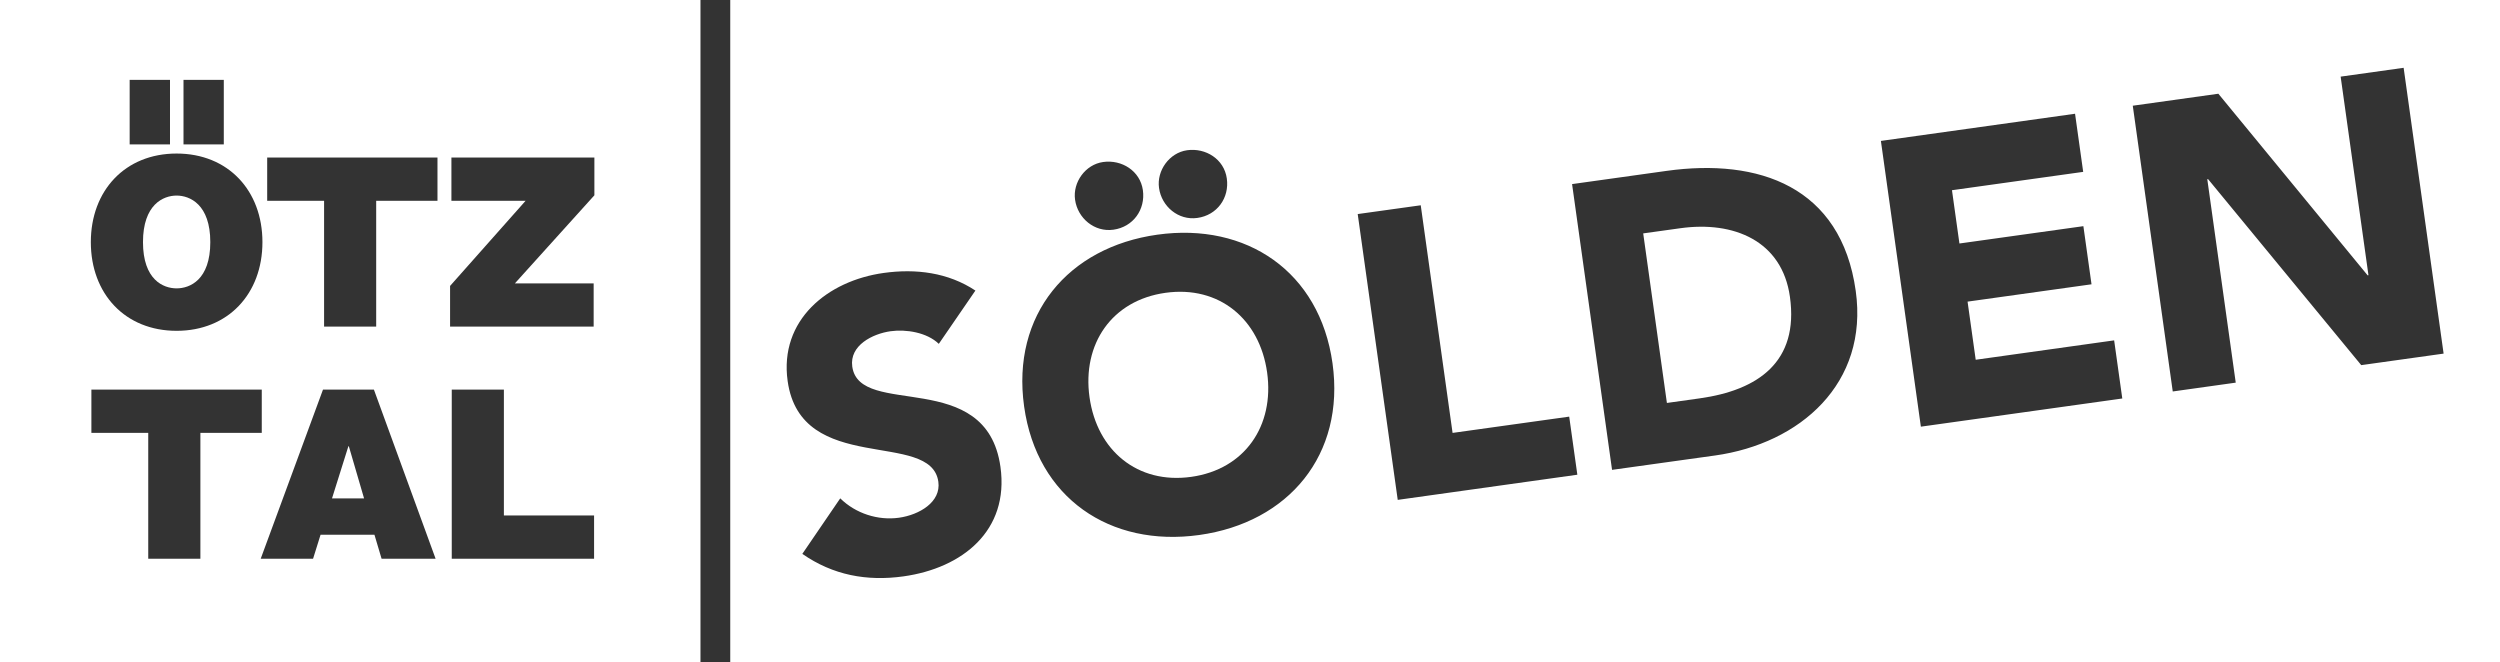
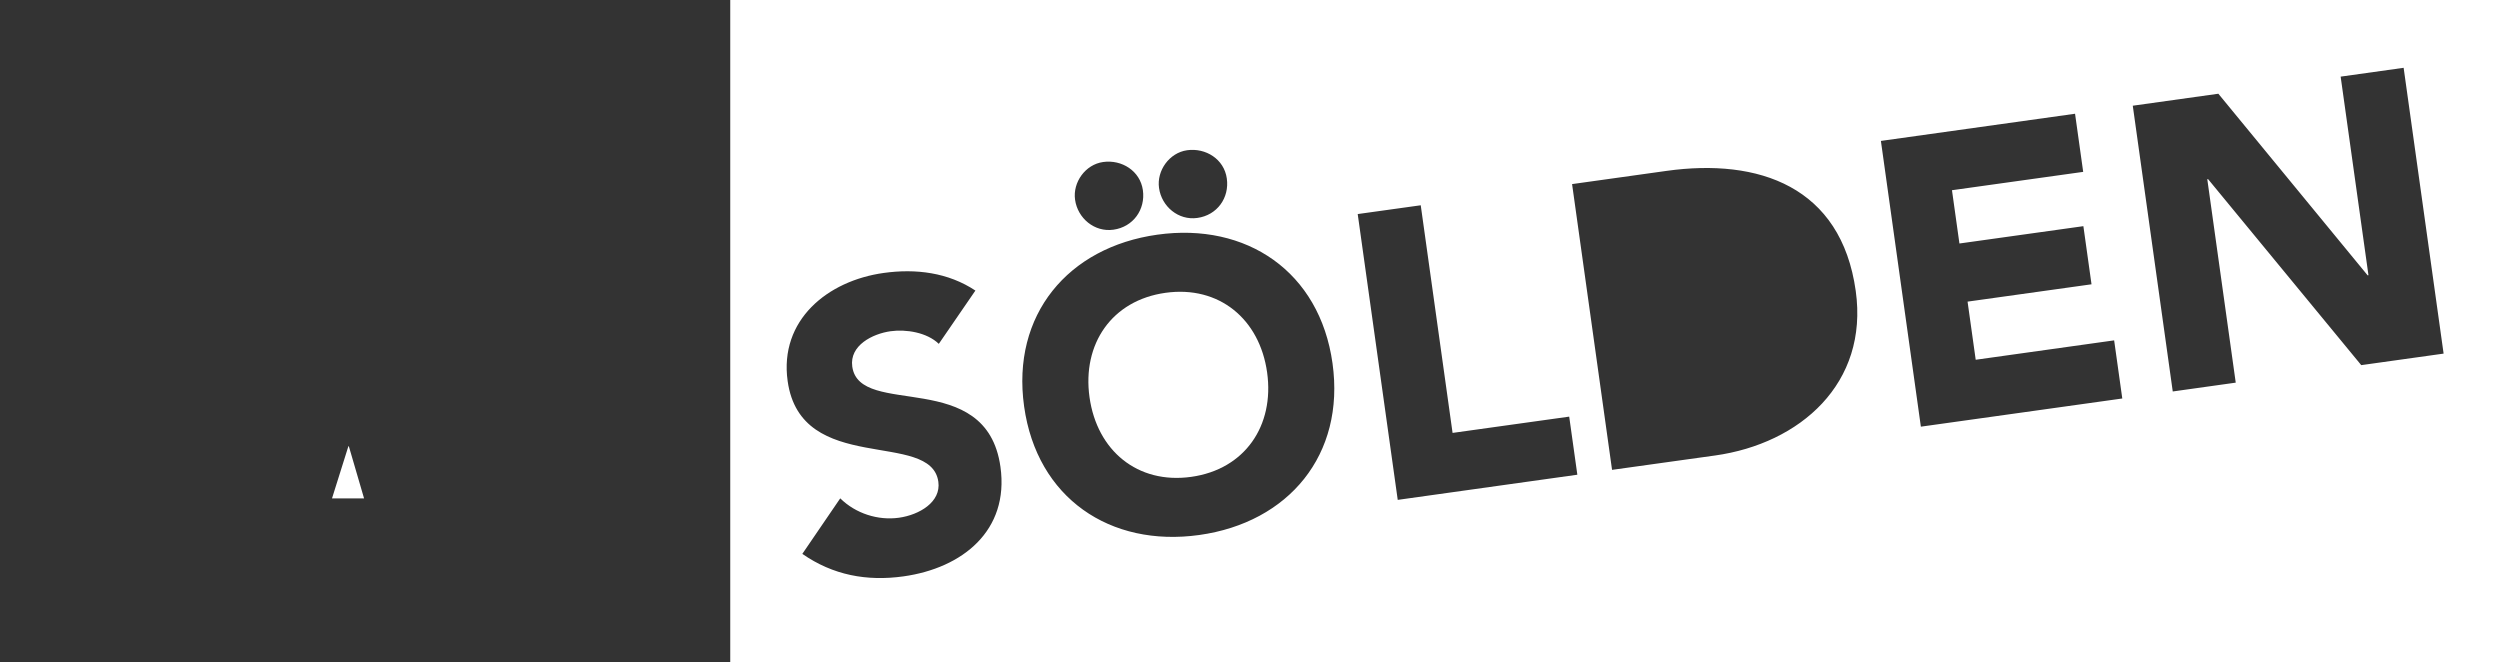
<svg xmlns="http://www.w3.org/2000/svg" id="Ebene_1" width="207" height="54.821" viewBox="0 0 207 54.821">
  <rect x="0" y="0" width="207" height="54.821" fill="#333333" stroke="none" />
  <defs>
    <style>.cls-1{fill:#fff;stroke-width:0px;}</style>
  </defs>
  <path class="cls-1" d="M60.464,0v54.821h146.536V0H60.464ZM98.289,12.44c1.538-.216,3.068.731,3.291,2.337.227,1.602-.799,3.041-2.439,3.268-1.568.223-2.962-.947-3.174-2.484-.201-1.435.852-2.912,2.321-3.121ZM91.34,13.414c1.538-.216,3.064.731,3.291,2.333.223,1.606-.803,3.045-2.439,3.272-1.572.22-2.962-.947-3.177-2.484-.201-1.439.852-2.916,2.325-3.121ZM74.806,47.724c-3.041.424-5.843-.102-8.373-1.863l3.139-4.598c1.269,1.254,3.121,1.848,4.859,1.606,1.704-.239,3.499-1.307,3.264-2.98-.606-4.344-11.376-.451-12.478-8.339-.704-5.048,3.302-8.301,7.949-8.949,2.674-.375,5.344-.034,7.597,1.458l-3.03,4.412c-.985-.954-2.723-1.223-3.995-1.045-1.473.208-3.416,1.163-3.17,2.931.606,4.313,11.111.015,12.27,8.301.738,5.283-3.155,8.384-8.032,9.066ZM99.304,44.297c-7.385,1.034-13.448-3.06-14.508-10.649-1.06-7.585,3.643-13.183,11.032-14.217,7.385-1.034,13.444,3.06,14.504,10.649,1.06,7.585-3.643,13.183-11.028,14.217ZM115.732,41.389l-3.314-23.665,5.219-.727,2.636,18.848,9.657-1.348.674,4.81-14.872,2.083ZM142.003,37.715l-8.525,1.189-3.31-23.661,7.824-1.094c7.62-1.064,14.455,1.284,15.663,9.941,1.072,7.654-4.601,12.637-11.653,13.626ZM159.048,35.329l-3.31-23.661,16.076-2.25.674,4.813-10.865,1.519.617,4.412,10.263-1.435.674,4.813-10.263,1.435.674,4.813,11.463-1.606.674,4.813-16.678,2.333ZM195.51,30.232l-12.683-15.402-.064.008,2.356,16.845-5.215.731-3.31-23.661,7.086-.992,12.361,15.038.068-.011-2.303-16.443,5.215-.731,3.31,23.665-6.82.954Z" />
-   <path class="cls-1" d="M0,54.821h57.999V0H0v54.821ZM16.591,46.263h-4.317v-10.422h-4.707v-3.583h14.107v3.583h-5.082v10.422ZM31.595,46.263l-.591-1.988h-4.461l-.621,1.988h-4.336l5.158-14.005h4.215l5.109,14.005h-4.472ZM49.19,46.263h-11.785v-14.005h4.317v10.422h7.468v3.583ZM37.268,23.673l6.252-7.048h-6.143v-3.583h11.838v3.128l-6.582,7.294h6.521v3.579h-11.888v-3.37ZM22.124,13.043h14.099v3.583h-5.075v10.418h-4.314v-10.418h-4.711v-3.583ZM15.194,6.612h3.336v5.344h-3.336v-5.344ZM10.736,6.612h3.34v5.344h-3.34v-5.344ZM14.622,12.713c4.264,0,7.108,3.064,7.108,7.336,0,4.279-2.844,7.343-7.108,7.343-4.26,0-7.101-3.064-7.101-7.343,0-4.272,2.84-7.336,7.101-7.336Z" />
  <polygon class="cls-1" points="28.846 36.95 27.49 41.267 30.145 41.267 28.884 36.95 28.846 36.95" />
-   <path class="cls-1" d="M14.622,23.877c1.102,0,2.791-.704,2.791-3.829,0-3.121-1.689-3.855-2.791-3.855-1.098,0-2.783.735-2.783,3.855,0,3.124,1.685,3.829,2.783,3.829Z" />
-   <path class="cls-1" d="M139.132,18.897l-3.075.428,1.962,14.039,2.708-.379c4.847-.678,8.233-3.026,7.479-8.407-.648-4.647-4.662-6.298-9.074-5.681Z" />
  <path class="cls-1" d="M96.502,24.245c-4.446.621-6.908,4.238-6.29,8.646.617,4.416,3.973,7.214,8.419,6.593,4.446-.621,6.904-4.238,6.286-8.646-.617-4.416-3.973-7.214-8.415-6.593Z" />
</svg>